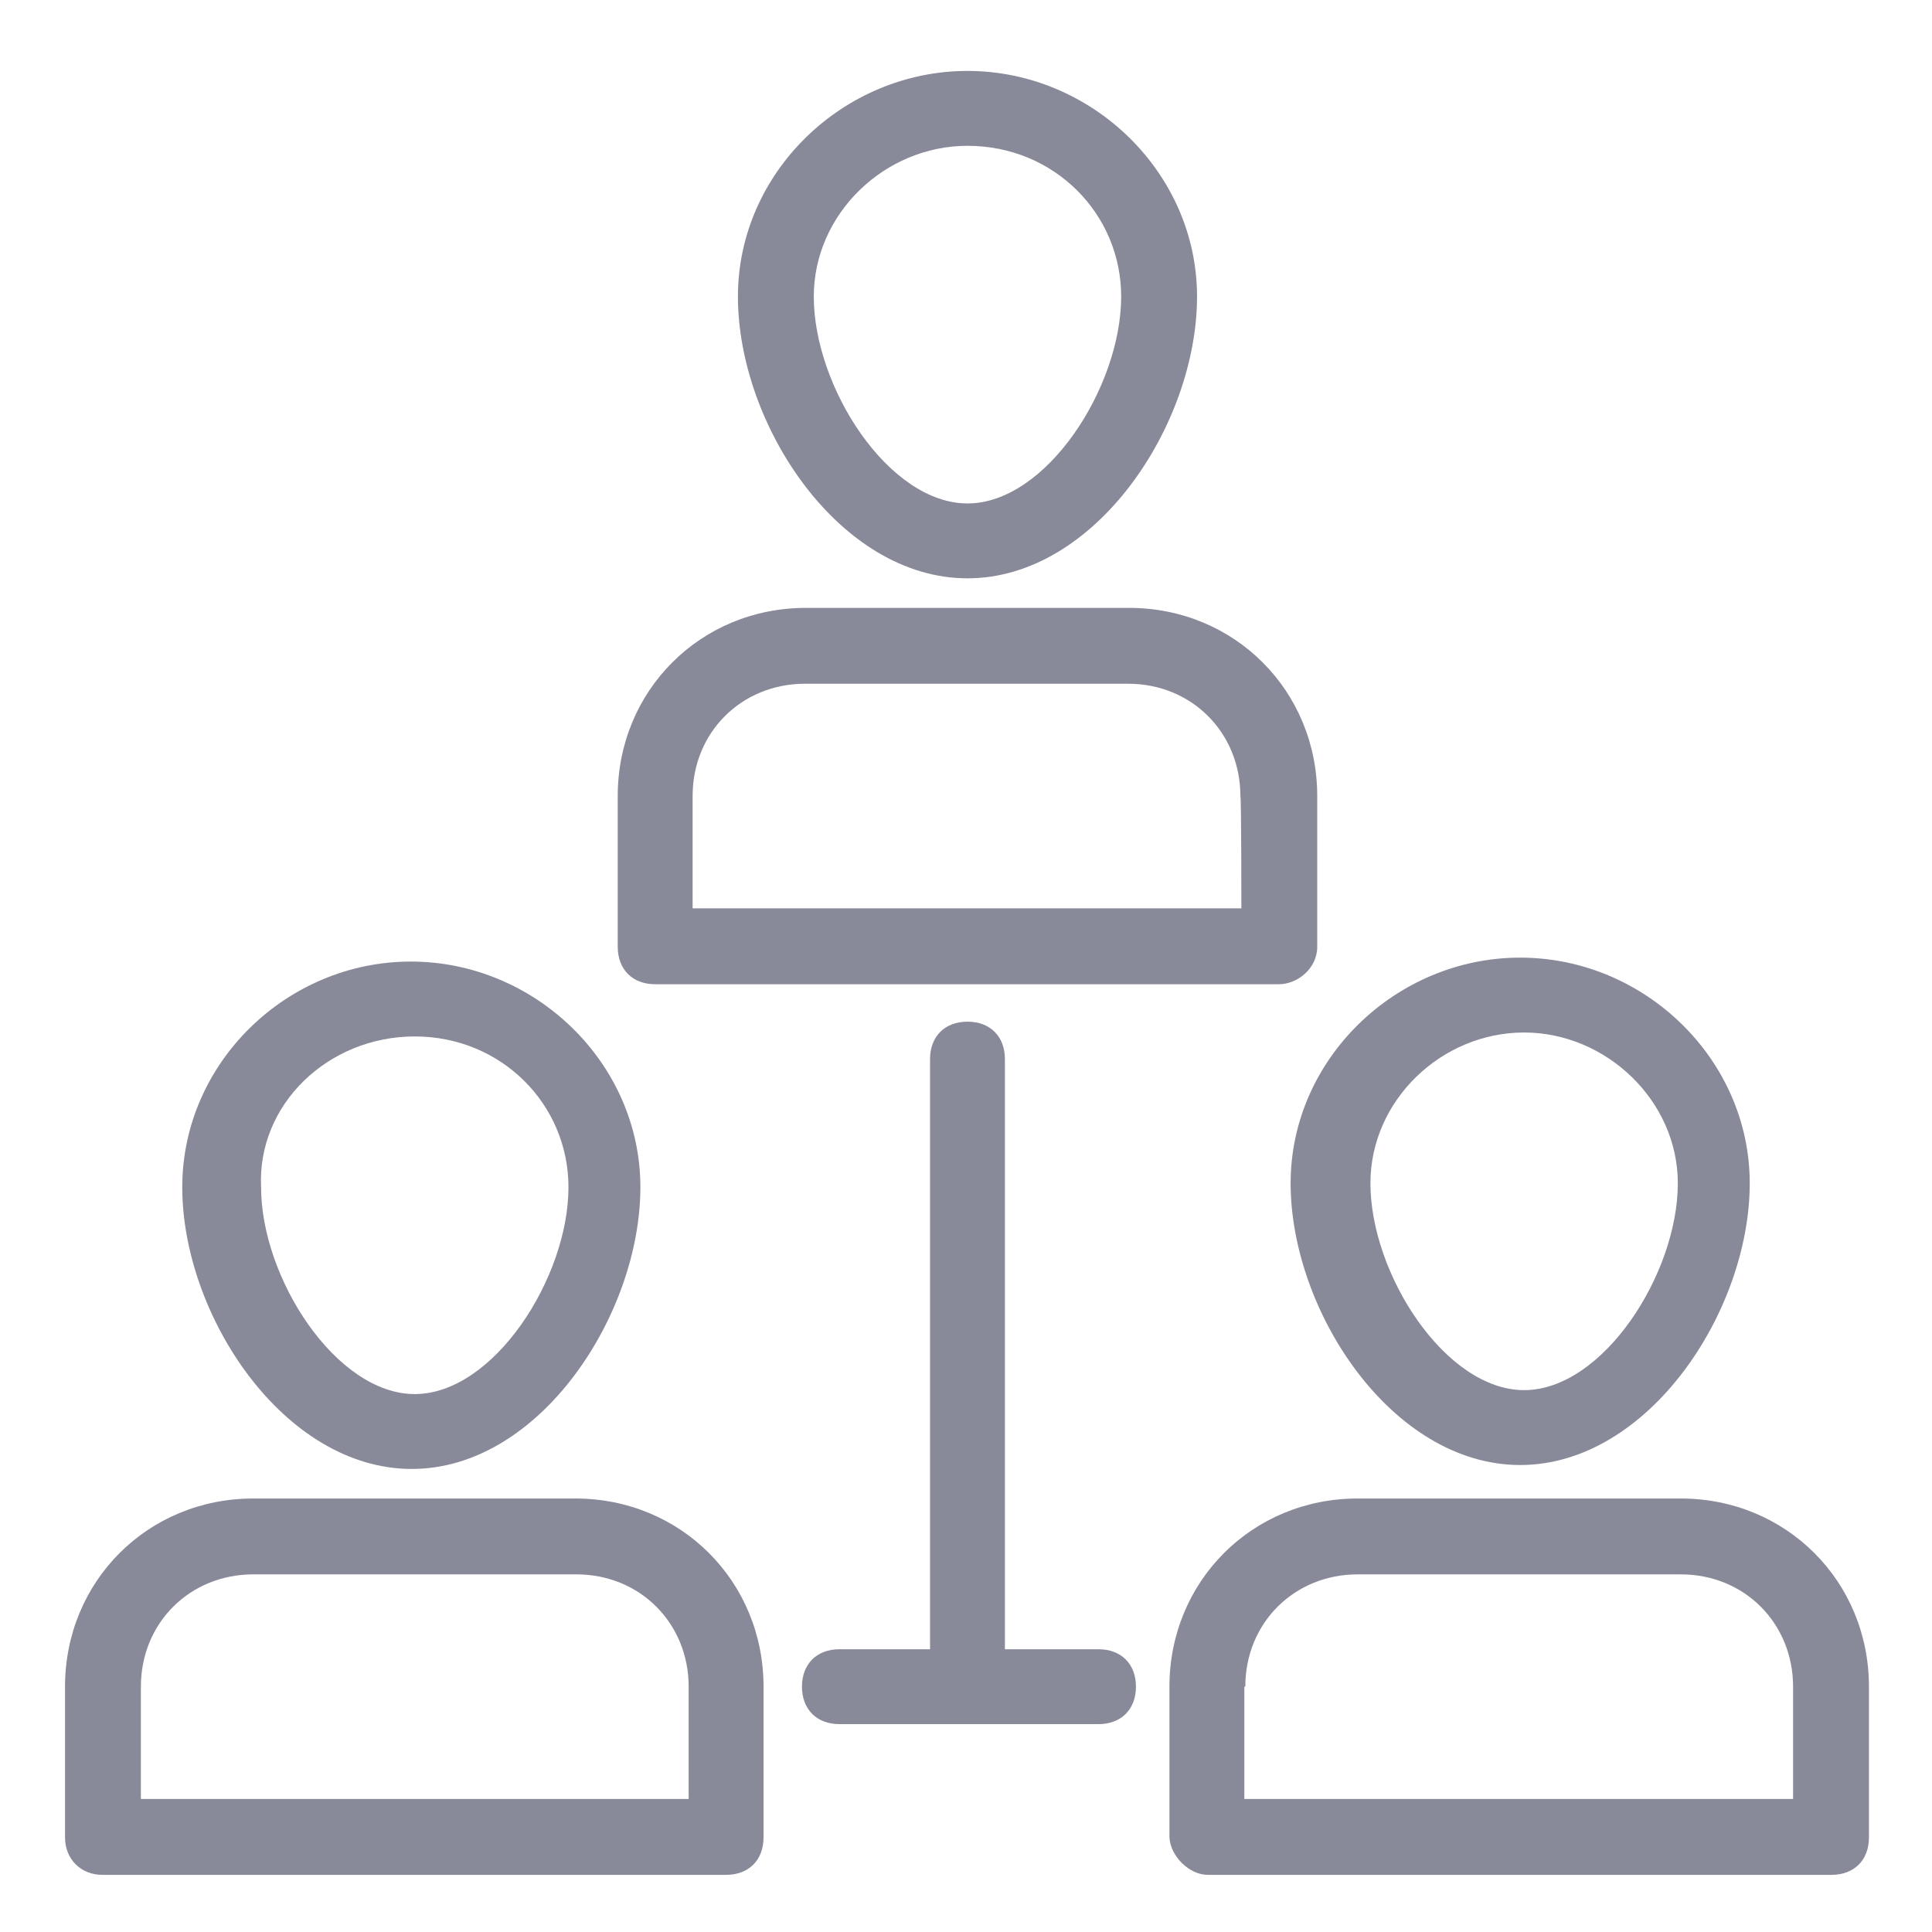
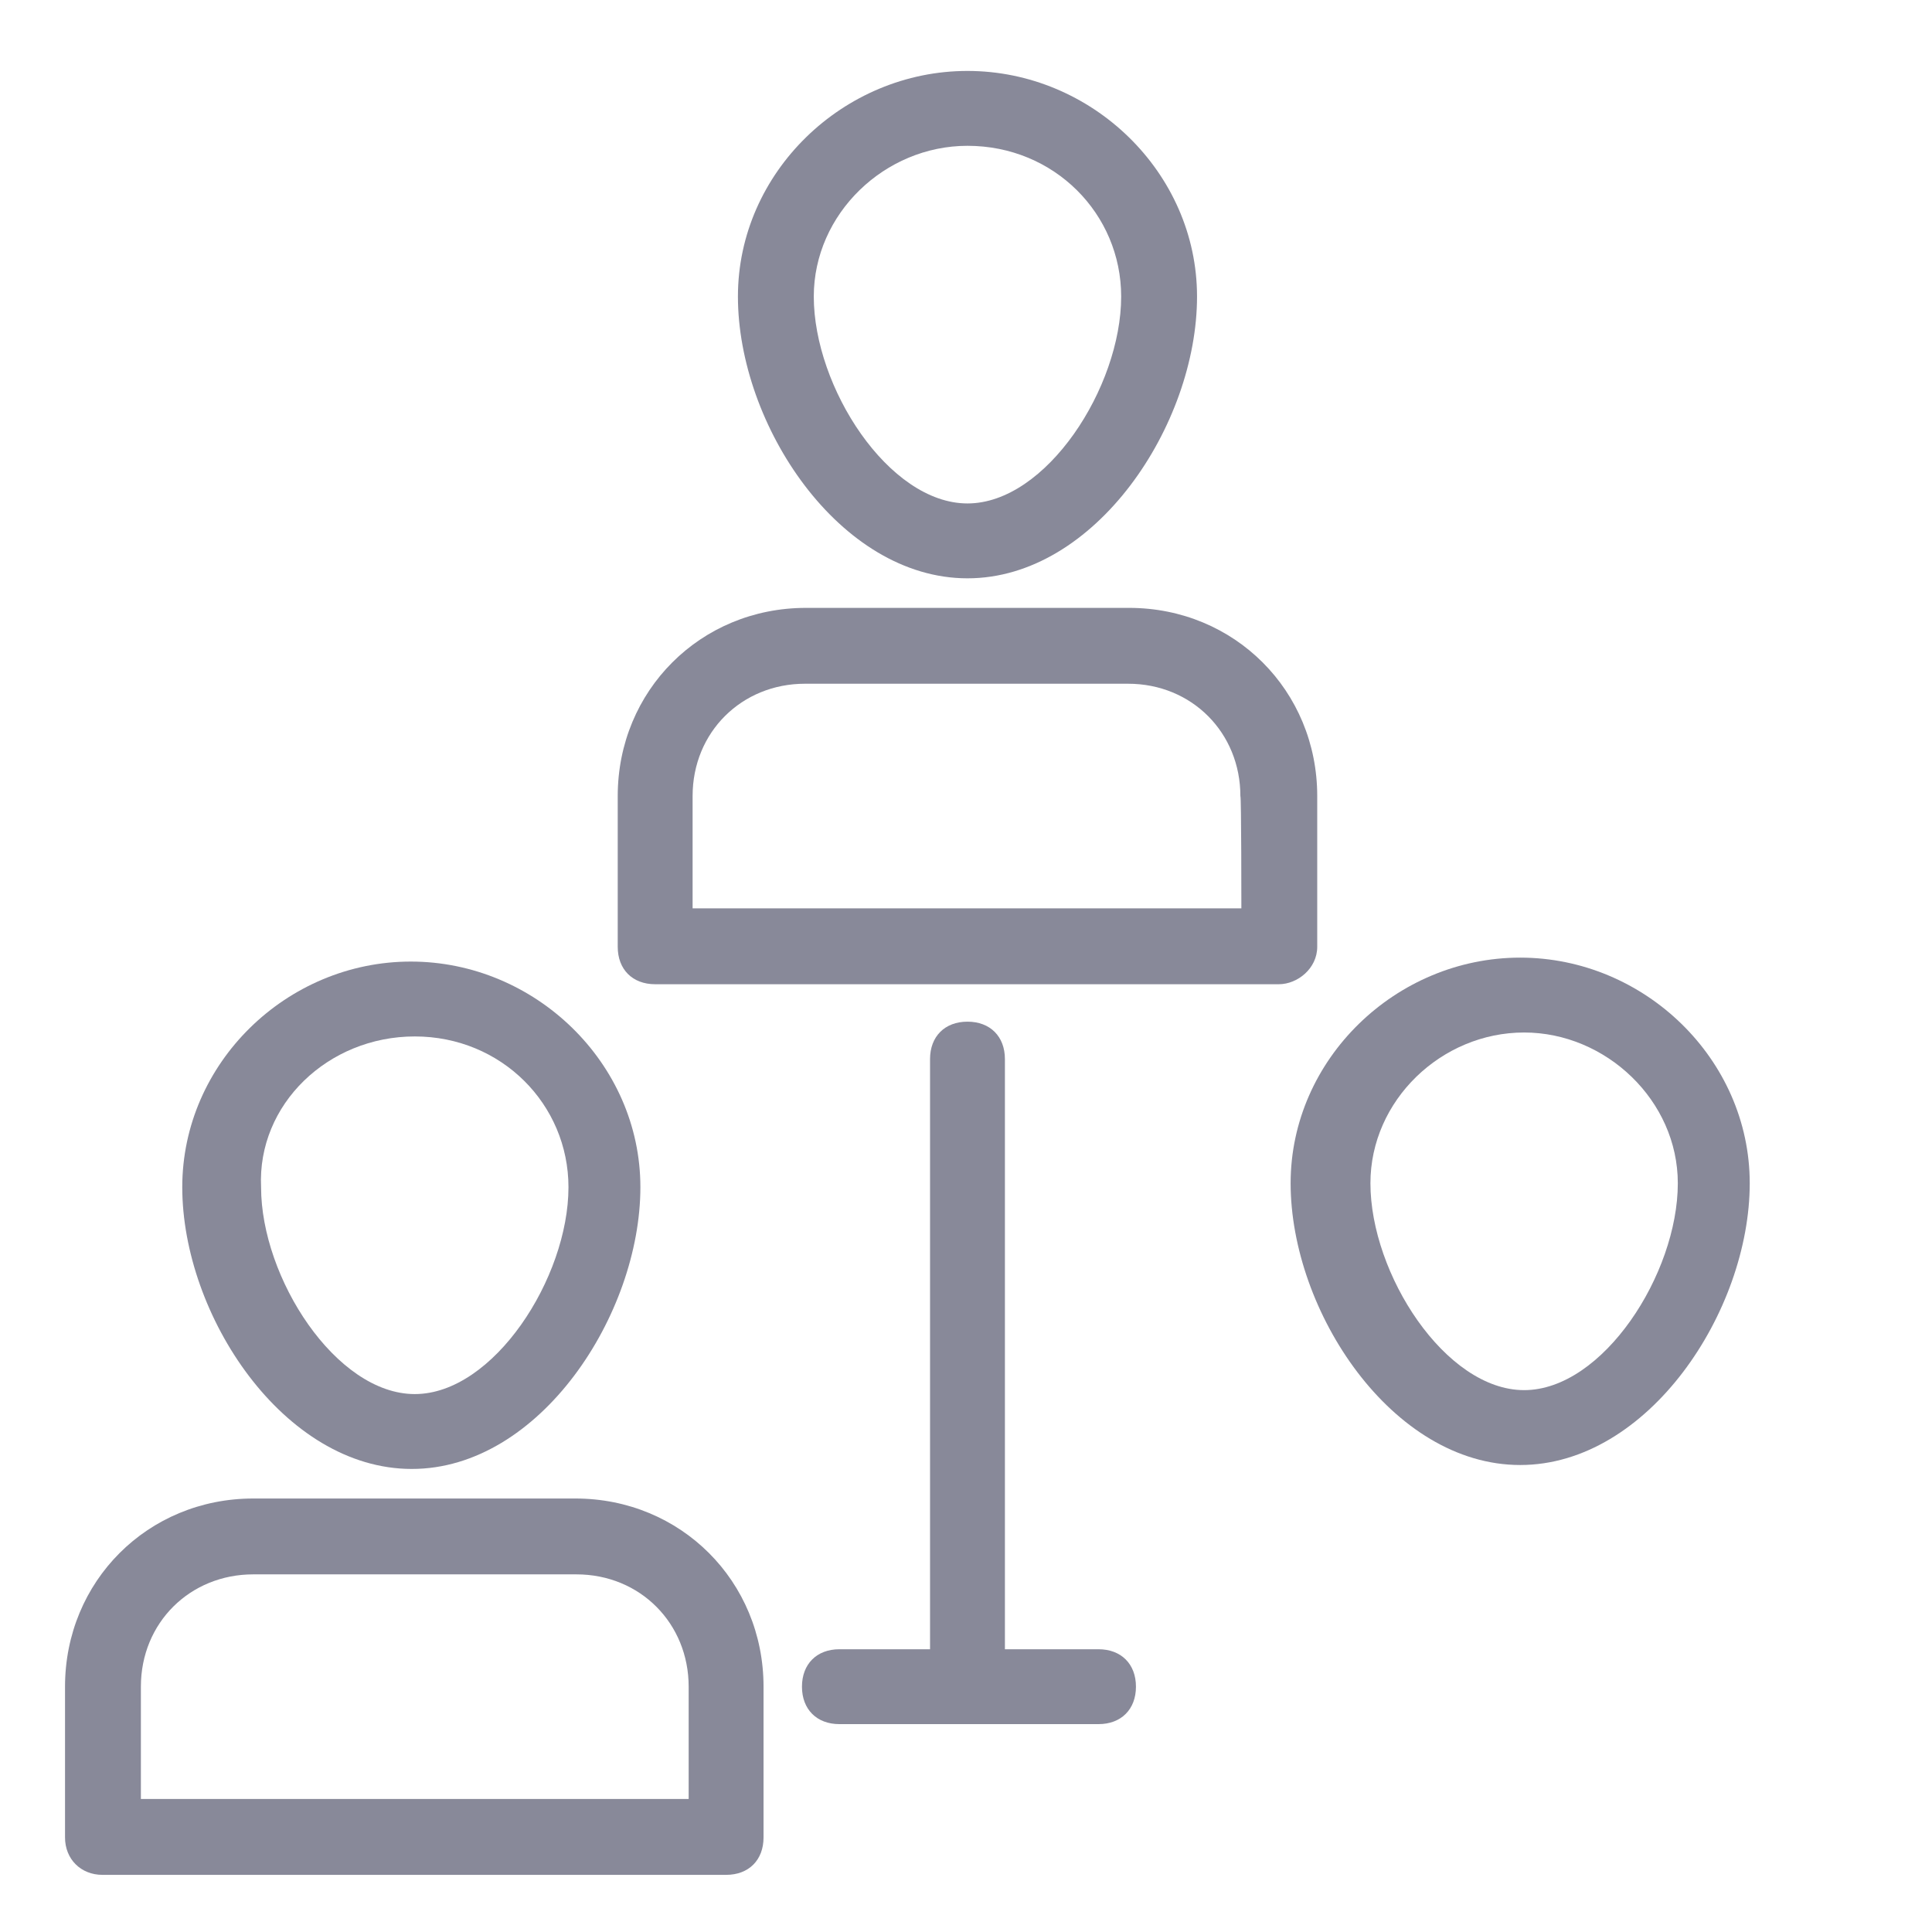
<svg xmlns="http://www.w3.org/2000/svg" version="1.1" id="Layer_1" x="0px" y="0px" viewBox="0 0 196.1 196.1" style="enable-background:new 0 0 196.1 196.1;" xml:space="preserve">
  <style type="text/css">
	.st0{fill:#888999;}
</style>
  <g>
-     <path class="st0" d="M10.4,190.3h63.3c2.3,0,3.8-1.5,3.8-3.8v-15.3c0-10.7-8.4-19.1-19.1-19.1H25.7c-10.7,0-19.1,8.4-19.1,19.1   v15.3C6.6,188.7,8.2,190.3,10.4,190.3z M14.3,171.2c0-6.5,5-11.4,11.4-11.4h32.8c6.5,0,11.4,5,11.4,11.4v11.4H14.3V171.2z" />
+     <path class="st0" d="M10.4,190.3h63.3c2.3,0,3.8-1.5,3.8-3.8v-15.3c0-10.7-8.4-19.1-19.1-19.1H25.7c-10.7,0-19.1,8.4-19.1,19.1   v15.3C6.6,188.7,8.2,190.3,10.4,190.3z M14.3,171.2c0-6.5,5-11.4,11.4-11.4h32.8c6.5,0,11.4,5,11.4,11.4v11.4H14.3z" />
    <path class="st0" d="M18.5,120.5c0,13,10.3,28.6,23.3,28.6S65,133.4,65,120.5c0-12.6-10.7-22.9-23.3-22.9S18.5,107.9,18.5,120.5z    M42.1,105.2c8.8,0,15.6,6.9,15.6,15.3c0,9.2-7.6,21-15.6,21s-15.6-11.8-15.6-21C26.1,112.1,33.3,105.2,42.1,105.2z" />
-     <path class="st0" d="M122.6,190.3h63.3c2.3,0,3.8-1.5,3.8-3.8v-15.3c0-10.7-8.4-19.1-19.1-19.1h-32.8c-10.7,0-19.1,8.4-19.1,19.1   v15.3C118.8,188.4,120.7,190.3,122.6,190.3z M126.4,171.2c0-6.5,5-11.4,11.4-11.4h32.8c6.5,0,11.4,5,11.4,11.4v11.4h-55.7V171.2z" />
    <path class="st0" d="M131,120.1c0,13,10.3,28.6,23.3,28.6c13,0,23.3-15.6,23.3-28.6c0-12.6-10.7-22.9-23.3-22.9   C141.7,97.2,131,107.5,131,120.1z M170.3,120.1c0,9.2-7.6,21-15.6,21c-8,0-15.6-11.8-15.6-21c0-8.4,7.2-15.3,15.6-15.3   C163,104.8,170.3,111.7,170.3,120.1z" />
    <path class="st0" d="M133.7,96.1V80.8c0-10.7-8.4-19.1-19.1-19.1H81.8c-10.7,0-19.1,8.4-19.1,19.1v15.3c0,2.3,1.5,3.8,3.8,3.8h63.3   C131.7,99.9,133.7,98.3,133.7,96.1z M126,92.2H70.3V80.8c0-6.5,5-11.4,11.4-11.4h32.8c6.5,0,11.4,5,11.4,11.4   C126,80.8,126,92.2,126,92.2z" />
    <path class="st0" d="M74.9,30.1c0,13,10.3,28.6,23.3,28.6s23.3-15.6,23.3-28.6c0-12.6-10.7-22.9-23.3-22.9S74.9,17.5,74.9,30.1z    M113.8,30.1c0,9.2-7.6,21-15.6,21s-15.6-11.8-15.6-21c0-8.4,7.2-15.3,15.6-15.3C107,14.8,113.8,21.7,113.8,30.1z" />
    <path class="st0" d="M98.2,103.7c-2.3,0-3.8,1.5-3.8,3.8v59.9h-9.2c-2.3,0-3.8,1.5-3.8,3.8c0,2.3,1.5,3.8,3.8,3.8   c0.8,0,27.1,0,26.3,0c2.3,0,3.8-1.5,3.8-3.8c0-2.3-1.5-3.8-3.8-3.8H102v-59.9C102,105.2,100.5,103.7,98.2,103.7z" />
  </g>
</svg>